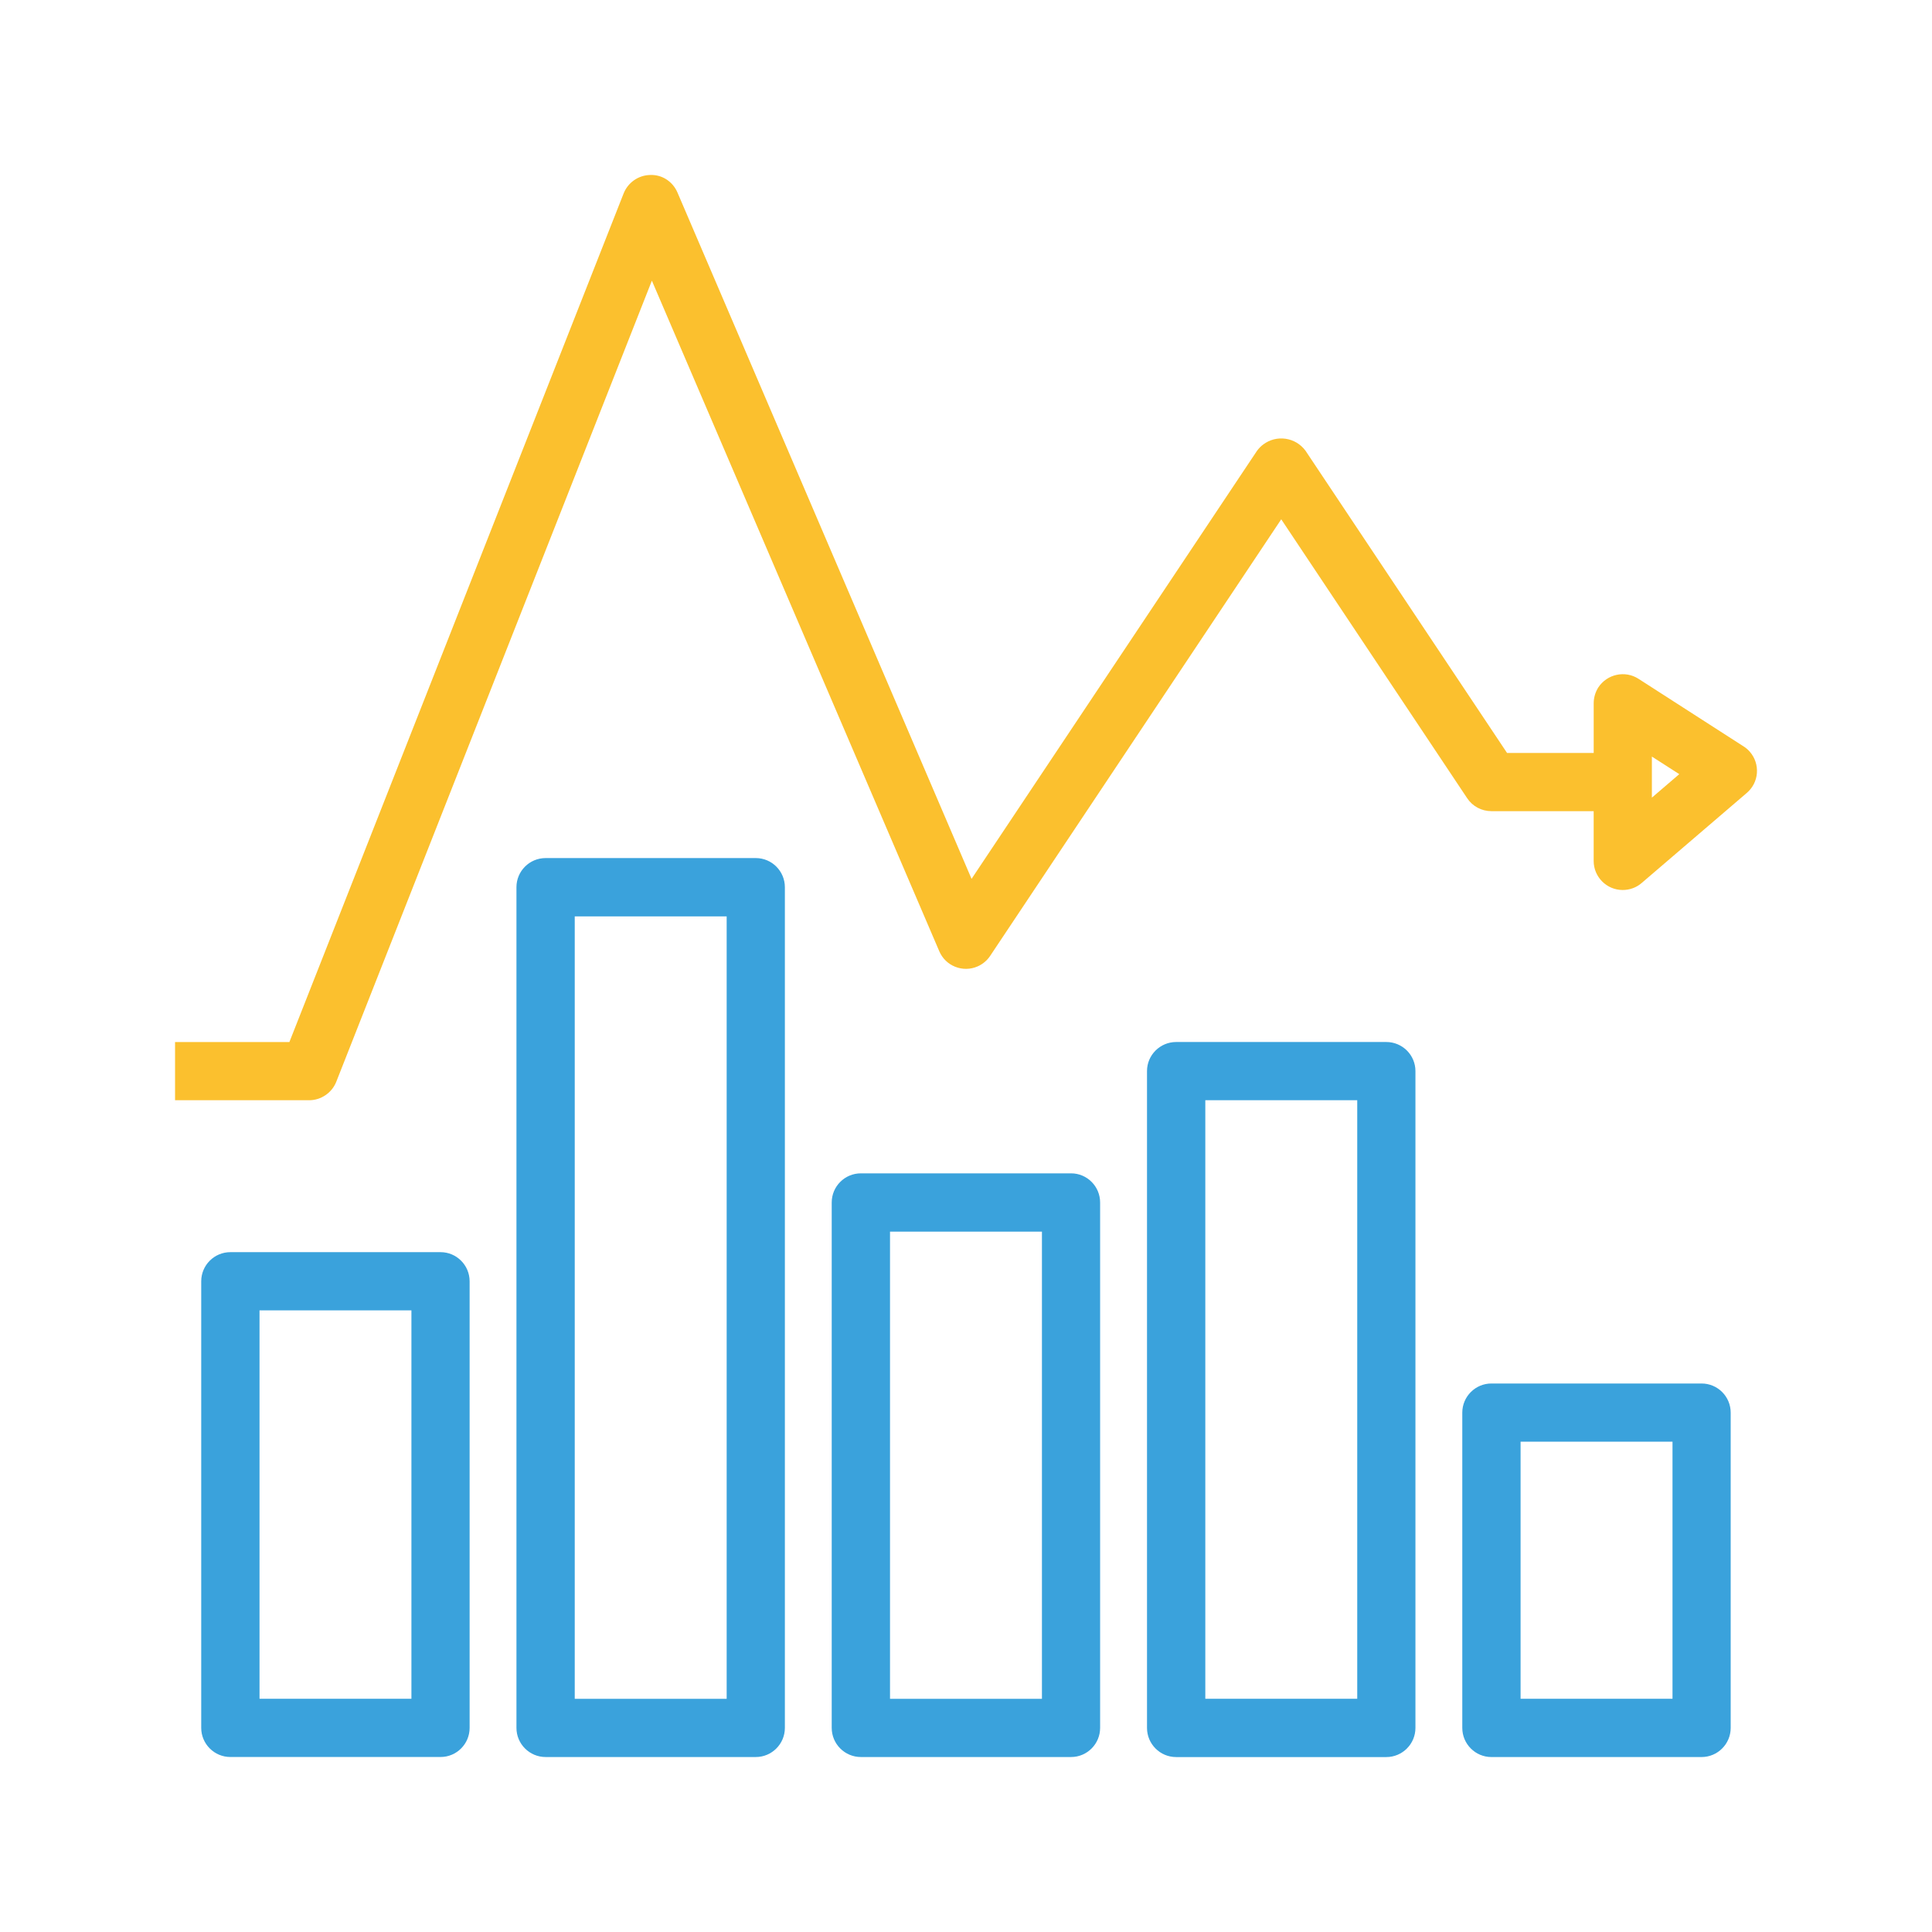
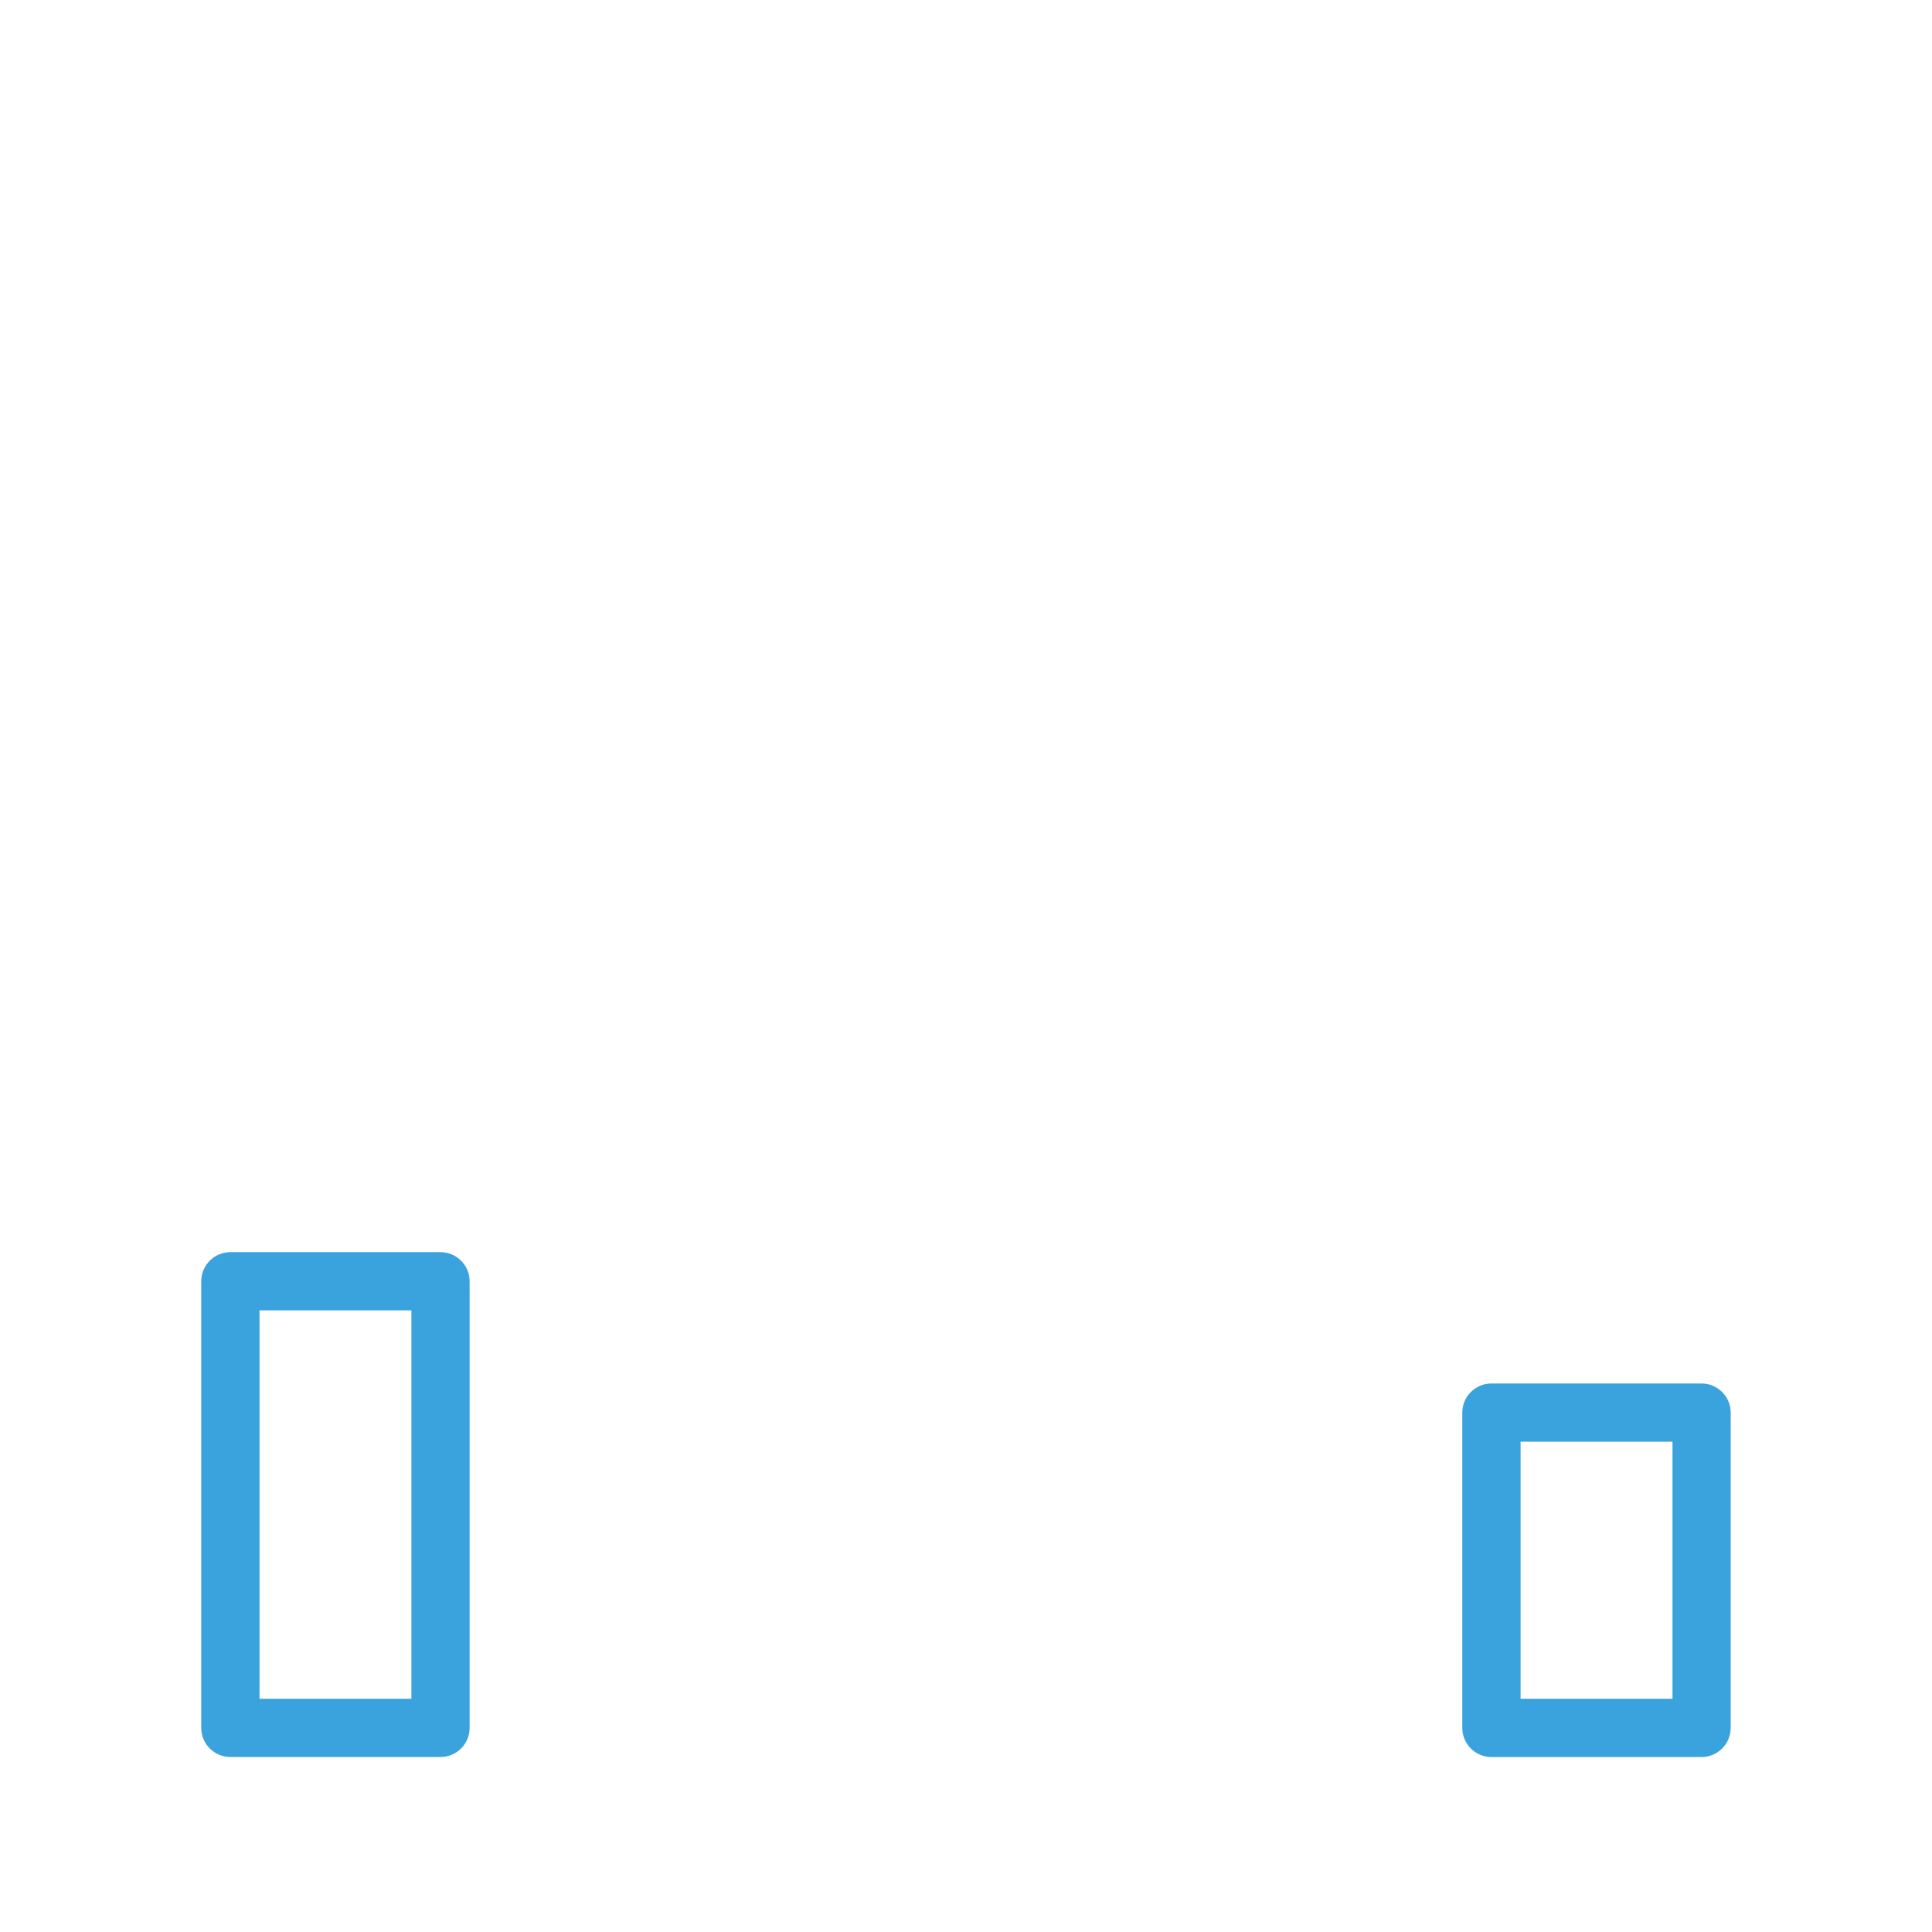
<svg xmlns="http://www.w3.org/2000/svg" id="Layer_1" viewBox="0 0 85.039 85.039">
  <defs>
    <style> .cls-1 { fill: #3aa2dc; } .cls-2 { fill: #fbc02e; } </style>
  </defs>
  <path class="cls-1" d="M19.392,55.115h-9.252c-.708,0-1.283.574-1.283,1.283v19.655c0,.708.576,1.283,1.283,1.283h9.252c.705,0,1.279-.574,1.279-1.283v-19.655c0-.708-.574-1.283-1.279-1.283ZM18.109,57.677v17.097h-6.686v-17.097h6.686Z" />
-   <path class="cls-1" d="M61.019,45.865h-9.249c-.708,0-1.283.574-1.283,1.279v28.912c0,.708.575,1.283,1.283,1.283h9.249c.708,0,1.283-.576,1.283-1.283v-28.912c0-.705-.574-1.279-1.283-1.279ZM59.74,48.427v26.345h-6.687v-26.345h6.687Z" />
-   <path class="cls-1" d="M47.145,51.646h-9.253c-.708,0-1.283.574-1.283,1.283v23.125c0,.708.576,1.283,1.283,1.283h9.253c.705,0,1.278-.576,1.278-1.283v-23.125c0-.708-.573-1.283-1.278-1.283ZM45.862,54.212v20.563h-6.687v-20.563h6.687Z" />
-   <path class="cls-1" d="M33.268,37.769h-9.253c-.708,0-1.283.574-1.283,1.283v37.002c0,.708.576,1.283,1.283,1.283h9.253c.705,0,1.279-.576,1.279-1.283v-37.002c0-.708-.574-1.283-1.279-1.283ZM31.985,40.335v34.44h-6.687v-34.44h6.687Z" />
  <path class="cls-1" d="M74.895,60.896h-9.248c-.708,0-1.283.576-1.283,1.283v13.876c0,.708.575,1.283,1.283,1.283h9.248c.708,0,1.283-.576,1.283-1.283v-13.876c0-.708-.573-1.283-1.283-1.283ZM73.617,63.458v11.314h-6.687v-11.314h6.687Z" />
-   <path class="cls-2" d="M77.028,33.098c-.086-.1-.182-.183-.283-.245l-4.624-2.974c-.59-.382-1.386-.21-1.772.382-.13.205-.201.451-.201.695v2.187h-3.813l-8.875-13.309c-.214-.286-.525-.472-.877-.522-.351-.049-.696.04-.977.25-.095.068-.184.157-.276.278l-12.566,18.844-12.941-30.201c-.203-.484-.673-.801-1.2-.781-.52.009-.981.328-1.174.813l-14.711,37.351h-5.033v2.562h5.903c.522,0,1.002-.327,1.193-.813L28.693,12.354l12.65,29.515c.134.313.382.557.7.684.318.126.664.123.979-.012.229-.098.424-.261.563-.47l12.81-19.214,8.185,12.278c.235.356.635.569,1.068.569h4.499v2.191c0,.705.573,1.279,1.278,1.279.312,0,.609-.11.837-.31l4.624-3.962c.261-.223.42-.533.446-.875.025-.341-.083-.671-.305-.93ZM73.915,34.075l-1.206,1.034v-1.808l1.206.774Z" />
</svg>